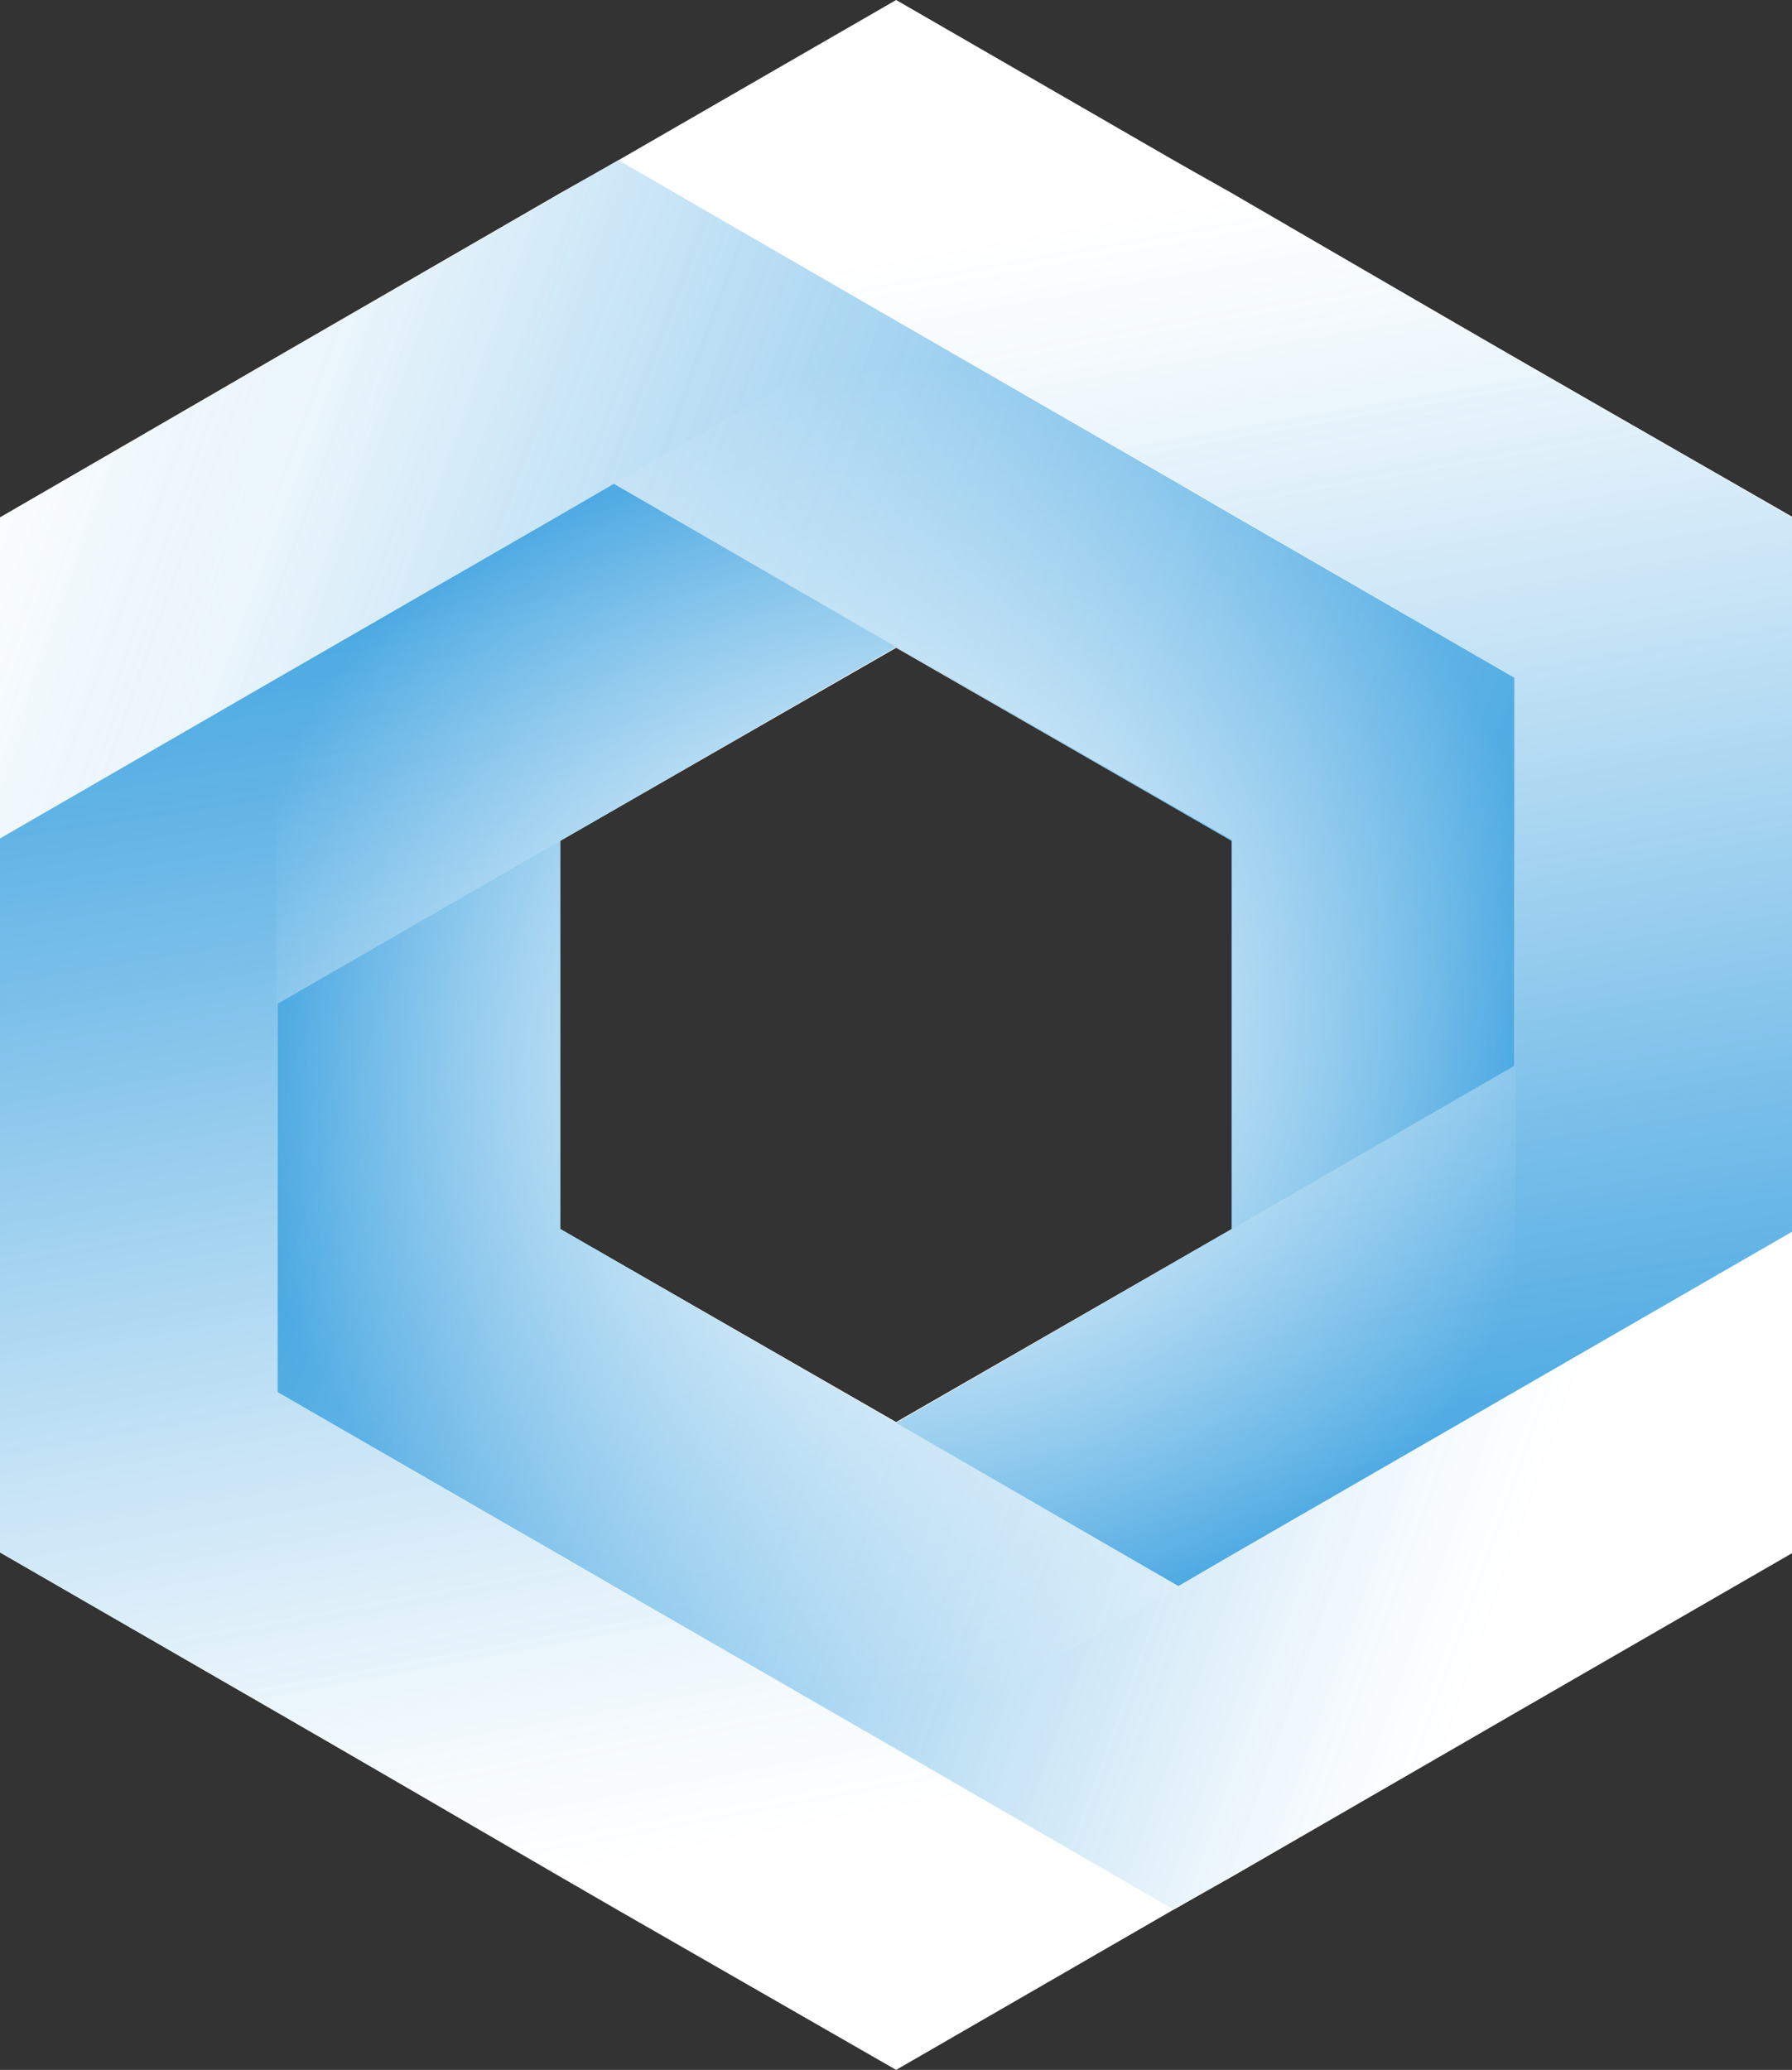
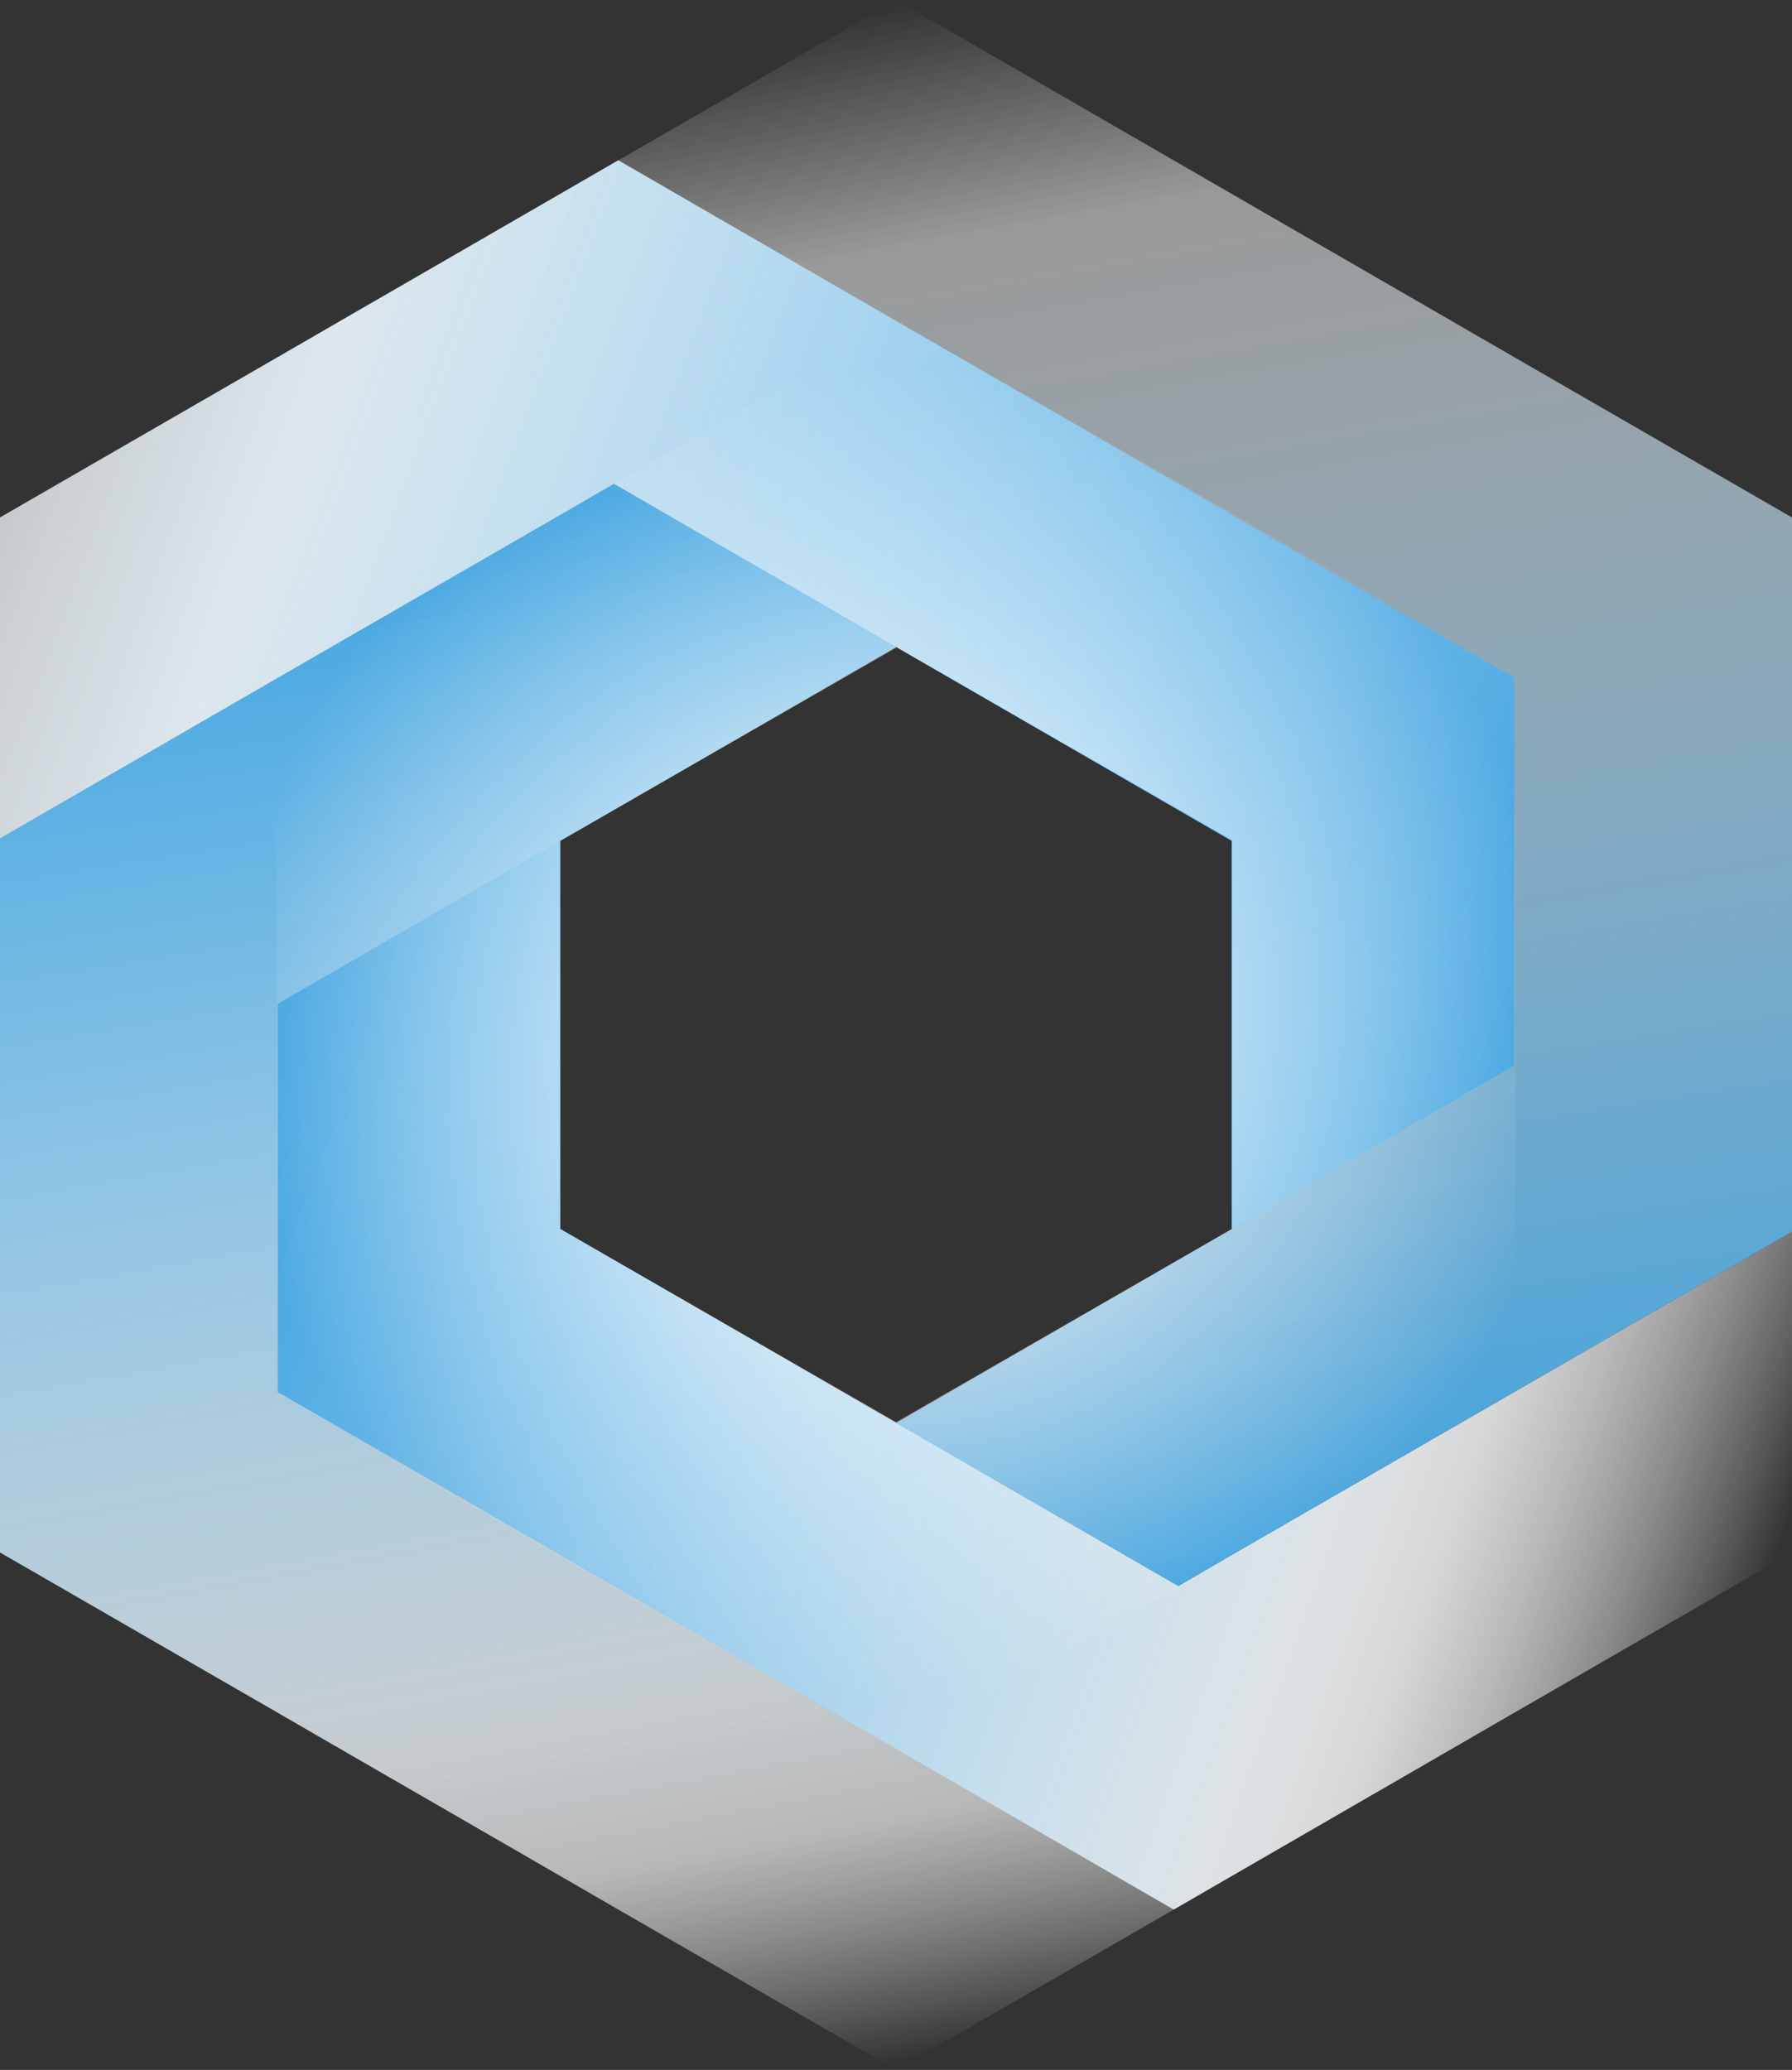
<svg xmlns="http://www.w3.org/2000/svg" xmlns:xlink="http://www.w3.org/1999/xlink" viewBox="0 0 64.95 75">
  <rect x="0" y="0" width="64.95" height="75" fill="#333333" stroke="none" />
  <defs>
    <style>.cls-1{isolation:isolate;}.cls-2{fill:#fff;}.cls-3{fill:url(#radial-gradient);}.cls-4{fill:url(#radial-gradient-2);}.cls-5{fill:url(#radial-gradient-3);}.cls-6{fill:url(#radial-gradient-4);}.cls-7{mix-blend-mode:multiply;}.cls-8{fill:url(#radial-gradient-5);}.cls-9{fill:url(#radial-gradient-6);}.cls-10{fill:url(#radial-gradient-7);}.cls-11{fill:url(#radial-gradient-8);}.cls-12{fill:url(#radial-gradient-9);}.cls-13{fill:url(#radial-gradient-10);}.cls-14{fill:url(#radial-gradient-11);}.cls-15{fill:url(#radial-gradient-12);}.cls-16{mix-blend-mode:luminosity;}.cls-17{fill:url(#radial-gradient-13);}</style>
    <radialGradient id="radial-gradient" cx="10.23" cy="36.85" r="57.55" gradientTransform="translate(98.87 -244.5) rotate(19.47) scale(1 8)" gradientUnits="userSpaceOnUse">
      <stop offset="0" stop-color="#3fa3e0" />
      <stop offset="0.7" stop-color="#fff" stop-opacity="0.5" />
      <stop offset="1" stop-color="#fff" stop-opacity="0" />
    </radialGradient>
    <radialGradient id="radial-gradient-2" cx="42.87" cy="57.47" r="58.3" gradientTransform="translate(-402.01 181.26) rotate(-100.22) scale(1 8)" gradientUnits="userSpaceOnUse">
      <stop offset="0" stop-color="#3fa3e0" />
      <stop offset="0.75" stop-color="#fff" stop-opacity="0.5" />
      <stop offset="1" stop-color="#fff" stop-opacity="0" />
    </radialGradient>
    <radialGradient id="radial-gradient-3" cx="21.76" cy="18.01" r="57.82" gradientTransform="matrix(0.19, 0.98, -7.86, 1.49, 159.31, -30.19)" xlink:href="#radial-gradient-2" />
    <radialGradient id="radial-gradient-4" cx="13192.73" cy="20974.35" r="57.55" gradientTransform="translate(-43448.73 162631.46) rotate(-160.53) scale(1 8)" xlink:href="#radial-gradient" />
    <radialGradient id="radial-gradient-5" cx="13192.73" cy="20974.35" r="57.55" gradientTransform="translate(-43448.73 162631.46) rotate(-160.53) scale(1 8)" xlink:href="#radial-gradient-2" />
    <radialGradient id="radial-gradient-6" cx="10.23" cy="36.85" r="57.55" gradientTransform="translate(98.87 -244.5) rotate(19.47) scale(1 8)" xlink:href="#radial-gradient-2" />
    <radialGradient id="radial-gradient-7" cx="13192.73" cy="20974.35" r="57.55" gradientTransform="translate(-43448.73 162631.46) rotate(-160.53) scale(1 8)" gradientUnits="userSpaceOnUse">
      <stop offset="0" stop-color="#3fa3e0" />
      <stop offset="0.8" stop-color="#fff" stop-opacity="0.5" />
      <stop offset="1" stop-color="#fff" stop-opacity="0" />
    </radialGradient>
    <radialGradient id="radial-gradient-8" cx="10.23" cy="36.85" r="57.55" gradientTransform="translate(98.87 -244.5) rotate(19.47) scale(1 8)" xlink:href="#radial-gradient-7" />
    <radialGradient id="radial-gradient-9" cx="42.87" cy="57.47" r="58.3" gradientTransform="translate(-402.01 181.26) rotate(-100.22) scale(1 8)" gradientUnits="userSpaceOnUse">
      <stop offset="0" stop-color="#3fa3e0" />
      <stop offset="0.85" stop-color="#fff" stop-opacity="0.5" />
      <stop offset="1" stop-color="#fff" stop-opacity="0" />
    </radialGradient>
    <radialGradient id="radial-gradient-10" cx="21.76" cy="18.01" r="57.82" gradientTransform="matrix(0.19, 0.98, -7.86, 1.49, 159.31, -30.19)" xlink:href="#radial-gradient-9" />
    <radialGradient id="radial-gradient-11" cx="10.23" cy="36.85" r="57.55" gradientTransform="translate(98.87 -244.5) rotate(19.47) scale(1 8)" xlink:href="#radial-gradient-9" />
    <radialGradient id="radial-gradient-12" cx="54.88" cy="38.91" r="58" gradientTransform="translate(-2.29 349.75) rotate(-159.58) scale(1 8)" xlink:href="#radial-gradient-9" />
    <radialGradient id="radial-gradient-13" cx="32.48" cy="37.5" r="24.25" gradientUnits="userSpaceOnUse">
      <stop offset="0" stop-color="#fff" />
      <stop offset="1" stop-color="#fff" stop-opacity="0" />
    </radialGradient>
  </defs>
  <g class="cls-1">
    <g id="Layer_2" data-name="Layer 2">
      <g id="Layer_1-2" data-name="Layer 1">
-         <path class="cls-2" d="M54.88,12.94l-2.11-1.22L44.65,7,42.54,5.81,32.48,0,22.41,5.81h0L20.3,7l-8.12,4.69-2.11,1.22L0,18.75v37.5l10.07,5.81,2.11,1.22L20.3,68l2.11,1.22L32.48,75l10.06-5.81h0L44.65,68l8.12-4.69,2.11-1.22L65,56.25V44.63h0V18.75ZM44.65,44.53l-12.17,7-12.18-7V30.47h0l12.18-7h0l12.17,7Z" />
        <polygon class="cls-3" points="54.88 50.44 44.65 56.34 42.71 57.47 32.48 51.56 20.3 44.53 20.3 30.47 10.07 36.37 10.07 50.44 20.3 56.34 22.25 57.47 32.48 63.37 42.54 69.19 44.65 67.97 52.77 63.28 54.88 62.06 64.95 56.25 64.95 44.63 54.88 50.44" />
-         <polygon class="cls-4" points="64.95 18.75 64.95 44.63 54.88 50.44 44.65 56.34 42.71 57.47 32.48 51.56 44.65 44.53 54.88 38.62 54.88 24.56 44.65 18.66 42.71 17.53 32.48 11.63 22.41 5.81 32.48 0 42.54 5.81 44.65 7.03 52.77 11.72 54.88 12.94 64.95 18.75" />
        <polygon class="cls-5" points="42.54 69.19 32.48 75 22.41 69.19 20.3 67.97 12.18 63.28 10.07 62.06 0 56.25 0 30.38 10.07 24.56 20.3 18.66 22.25 17.53 32.48 23.44 20.3 30.47 10.07 36.37 10.07 50.44 20.3 56.34 22.25 57.47 32.48 63.37 42.54 69.19" />
-         <polygon class="cls-6" points="10.07 24.56 20.3 18.66 22.25 17.53 32.48 23.44 44.65 30.47 44.65 44.53 54.88 38.63 54.88 24.56 44.65 18.66 42.71 17.53 32.48 11.63 22.41 5.81 20.3 7.03 12.18 11.72 10.07 12.94 0 18.75 0 30.38 10.07 24.56" />
        <g class="cls-7">
          <polygon class="cls-8" points="10.07 24.56 20.3 18.66 22.25 17.53 32.48 23.44 44.65 30.47 44.65 44.53 54.88 38.63 54.88 24.56 44.65 18.66 42.71 17.53 32.48 11.63 22.41 5.81 20.3 7.03 12.18 11.72 10.07 12.94 0 18.75 0 30.38 10.07 24.56" />
          <polygon class="cls-9" points="54.88 50.44 44.65 56.34 42.71 57.47 32.48 51.56 20.3 44.53 20.3 30.47 10.07 36.37 10.07 50.44 20.3 56.34 22.25 57.47 32.48 63.37 42.54 69.19 44.65 67.97 52.77 63.28 54.88 62.06 64.95 56.25 64.95 44.63 54.88 50.44" />
        </g>
        <g class="cls-7">
          <polygon class="cls-10" points="10.07 24.56 20.3 18.66 22.25 17.53 32.48 23.44 44.65 30.47 44.65 44.53 54.88 38.63 54.88 24.56 44.65 18.66 42.71 17.53 32.48 11.63 22.41 5.81 20.3 7.03 12.18 11.72 10.07 12.94 0 18.75 0 30.38 10.07 24.56" />
          <polygon class="cls-11" points="54.88 50.44 44.65 56.34 42.71 57.47 32.48 51.56 20.3 44.53 20.3 30.47 10.07 36.37 10.07 50.44 20.3 56.34 22.25 57.47 32.48 63.37 42.54 69.19 44.65 67.97 52.77 63.28 54.88 62.06 64.95 56.25 64.95 44.63 54.88 50.44" />
        </g>
        <g class="cls-7">
          <polygon class="cls-12" points="64.95 18.75 64.95 44.63 54.88 50.44 44.65 56.34 42.71 57.47 32.48 51.56 44.65 44.53 54.88 38.62 54.88 24.56 44.65 18.66 42.71 17.53 32.48 11.63 22.41 5.81 32.48 0 42.54 5.81 44.65 7.03 52.77 11.72 54.88 12.94 64.95 18.75" />
          <polygon class="cls-13" points="42.54 69.19 32.48 75 22.41 69.19 20.3 67.97 12.18 63.28 10.07 62.06 0 56.25 0 30.38 10.07 24.56 20.3 18.66 22.25 17.53 32.48 23.44 20.3 30.47 10.07 36.37 10.07 50.44 20.3 56.34 22.25 57.47 32.48 63.37 42.54 69.19" />
-           <polygon class="cls-14" points="54.88 50.44 44.65 56.34 42.71 57.47 32.48 51.56 20.3 44.53 20.3 30.47 10.07 36.37 10.07 50.44 20.3 56.34 22.25 57.47 32.48 63.37 42.54 69.19 44.65 67.97 52.77 63.28 54.88 62.06 64.95 56.25 64.95 44.63 54.88 50.44" />
          <polygon class="cls-15" points="44.65 18.66 42.71 17.53 32.48 11.63 22.41 5.81 20.3 7.03 12.18 11.72 10.07 12.94 0 18.75 0 30.38 10.07 24.56 20.3 18.66 22.25 17.53 32.48 23.44 44.65 30.47 44.65 44.53 54.88 38.62 54.88 24.56 44.65 18.66" />
        </g>
        <g class="cls-16">
          <path class="cls-17" d="M32.48,23.44l12.17,7V44.53l-12.17,7-12.18-7V30.47l12.18-7m0-11.87-5.14,3-12.18,7-5.14,3V50.46l5.14,3,12.18,7,5.14,3,5.13-3,12.18-7,5.14-3V24.54l-5.14-3-12.18-7-5.13-3Z" />
        </g>
      </g>
    </g>
  </g>
</svg>